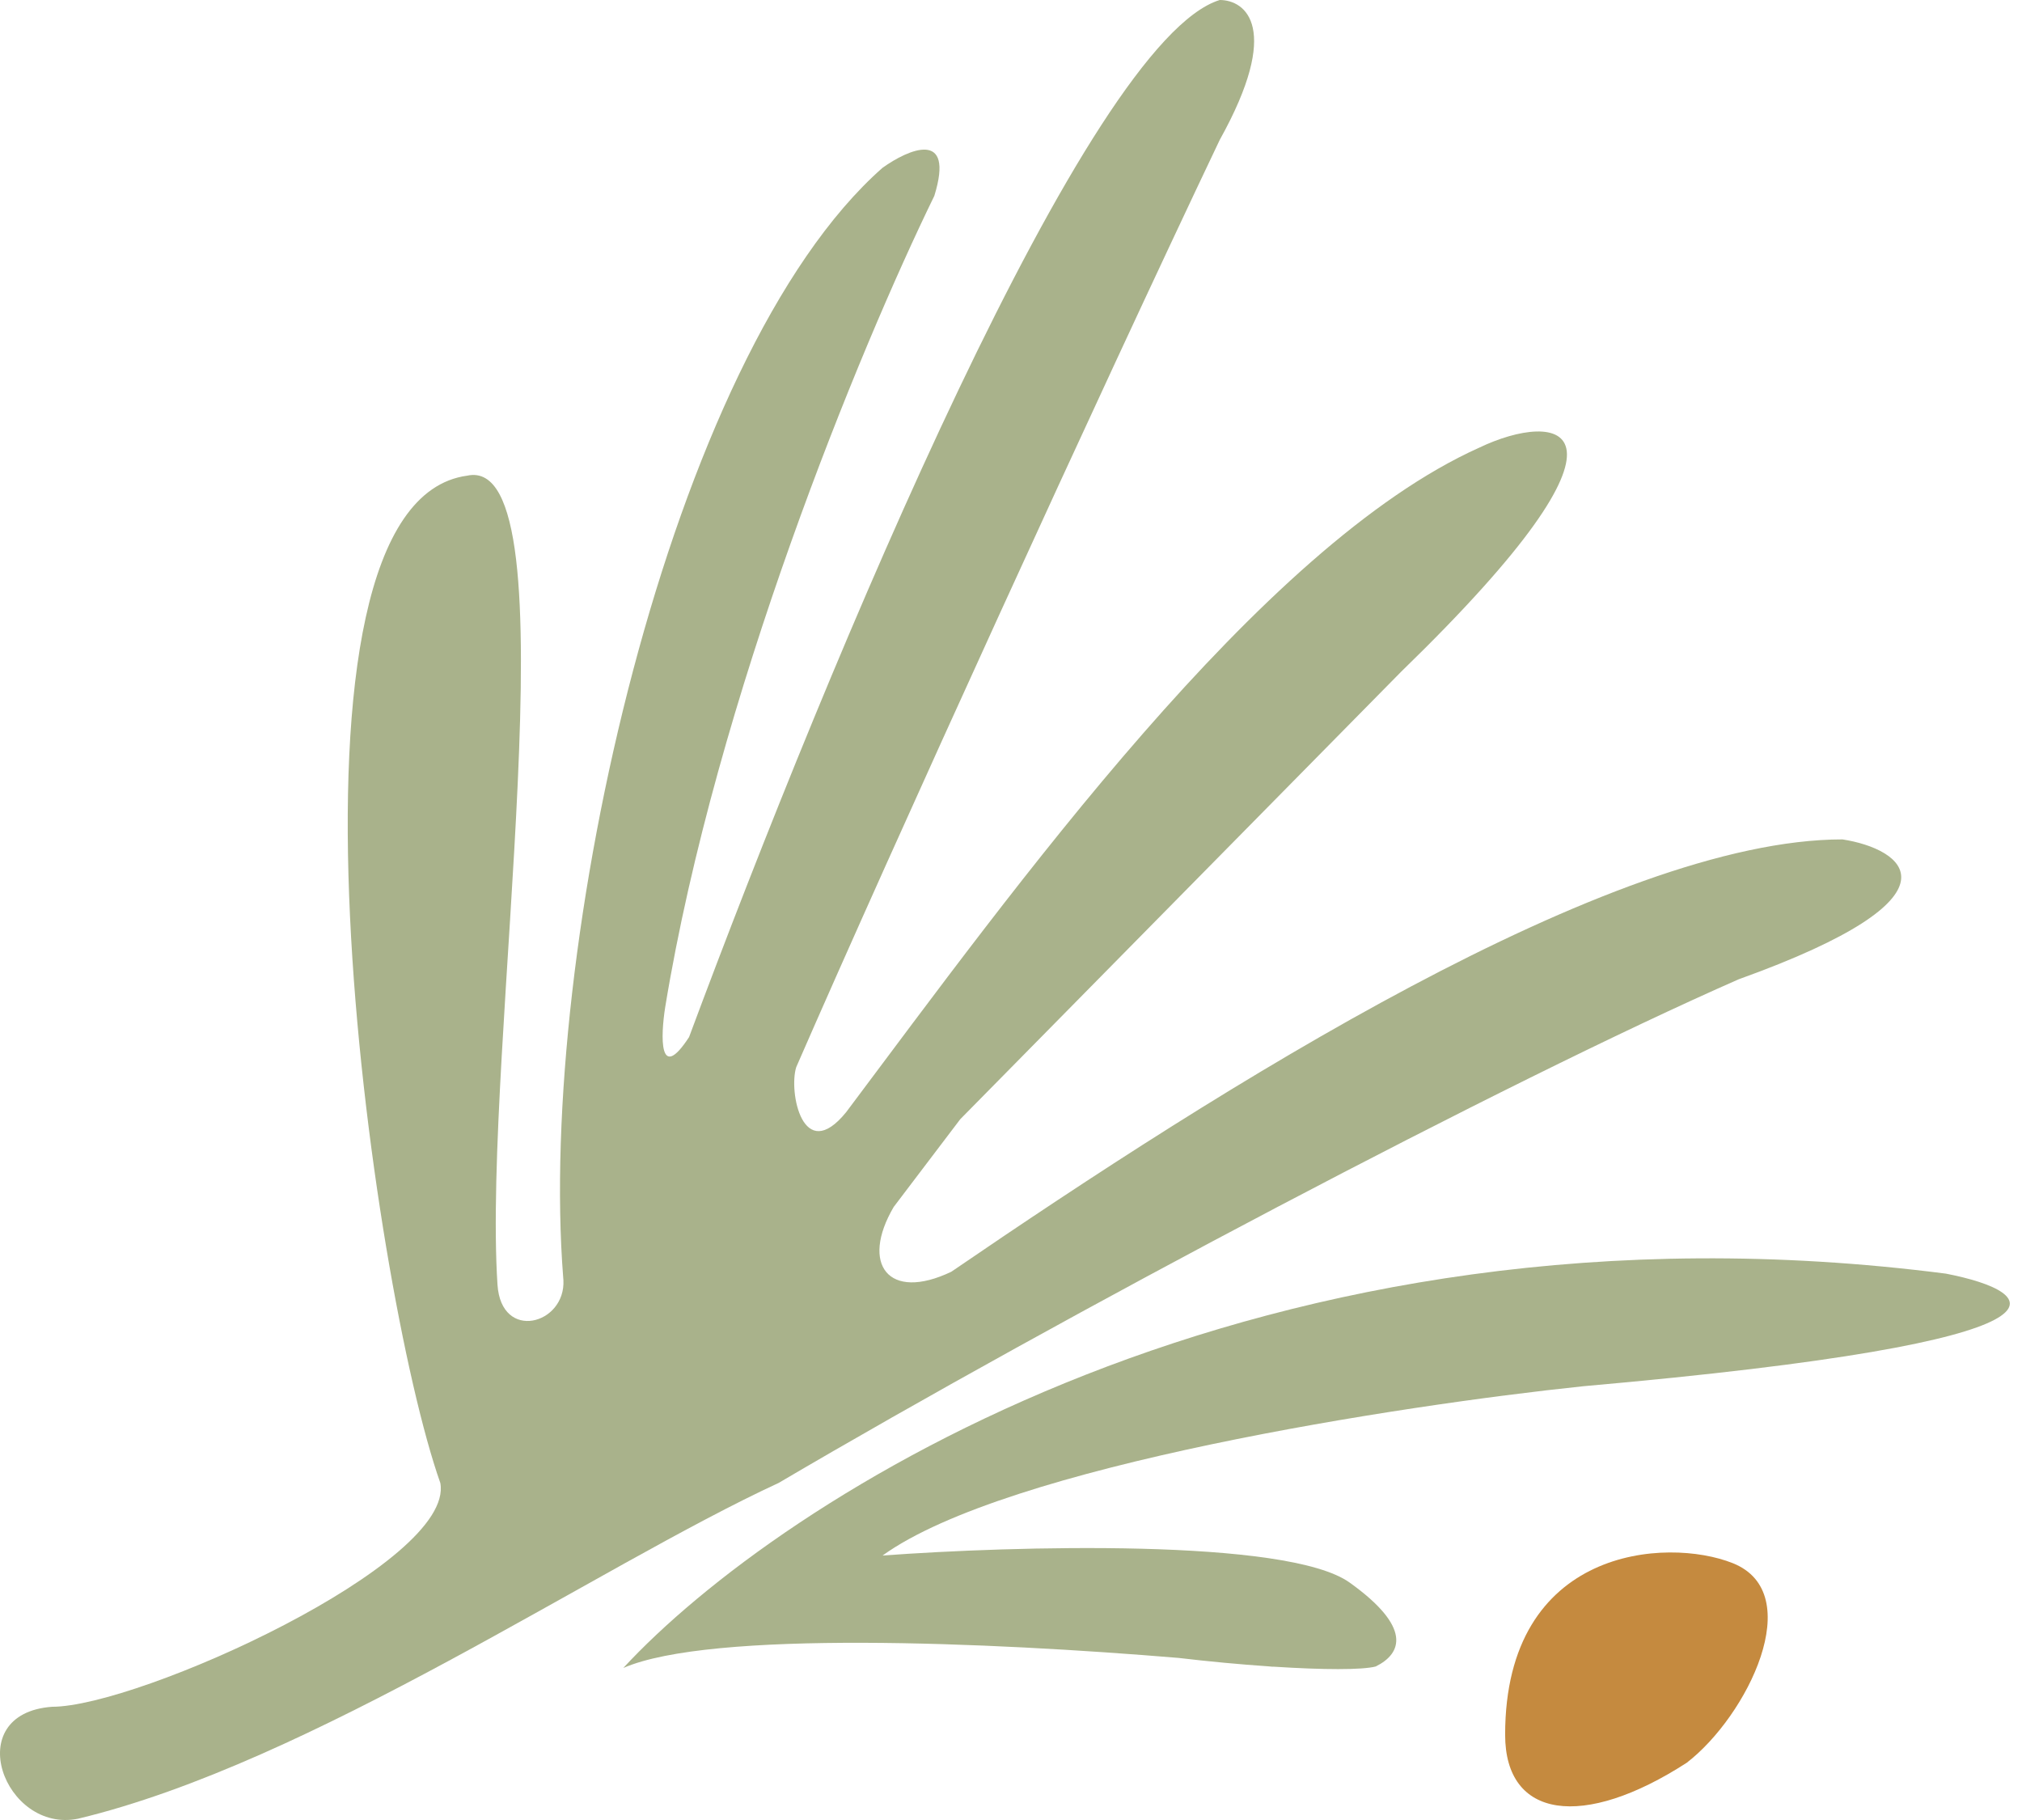
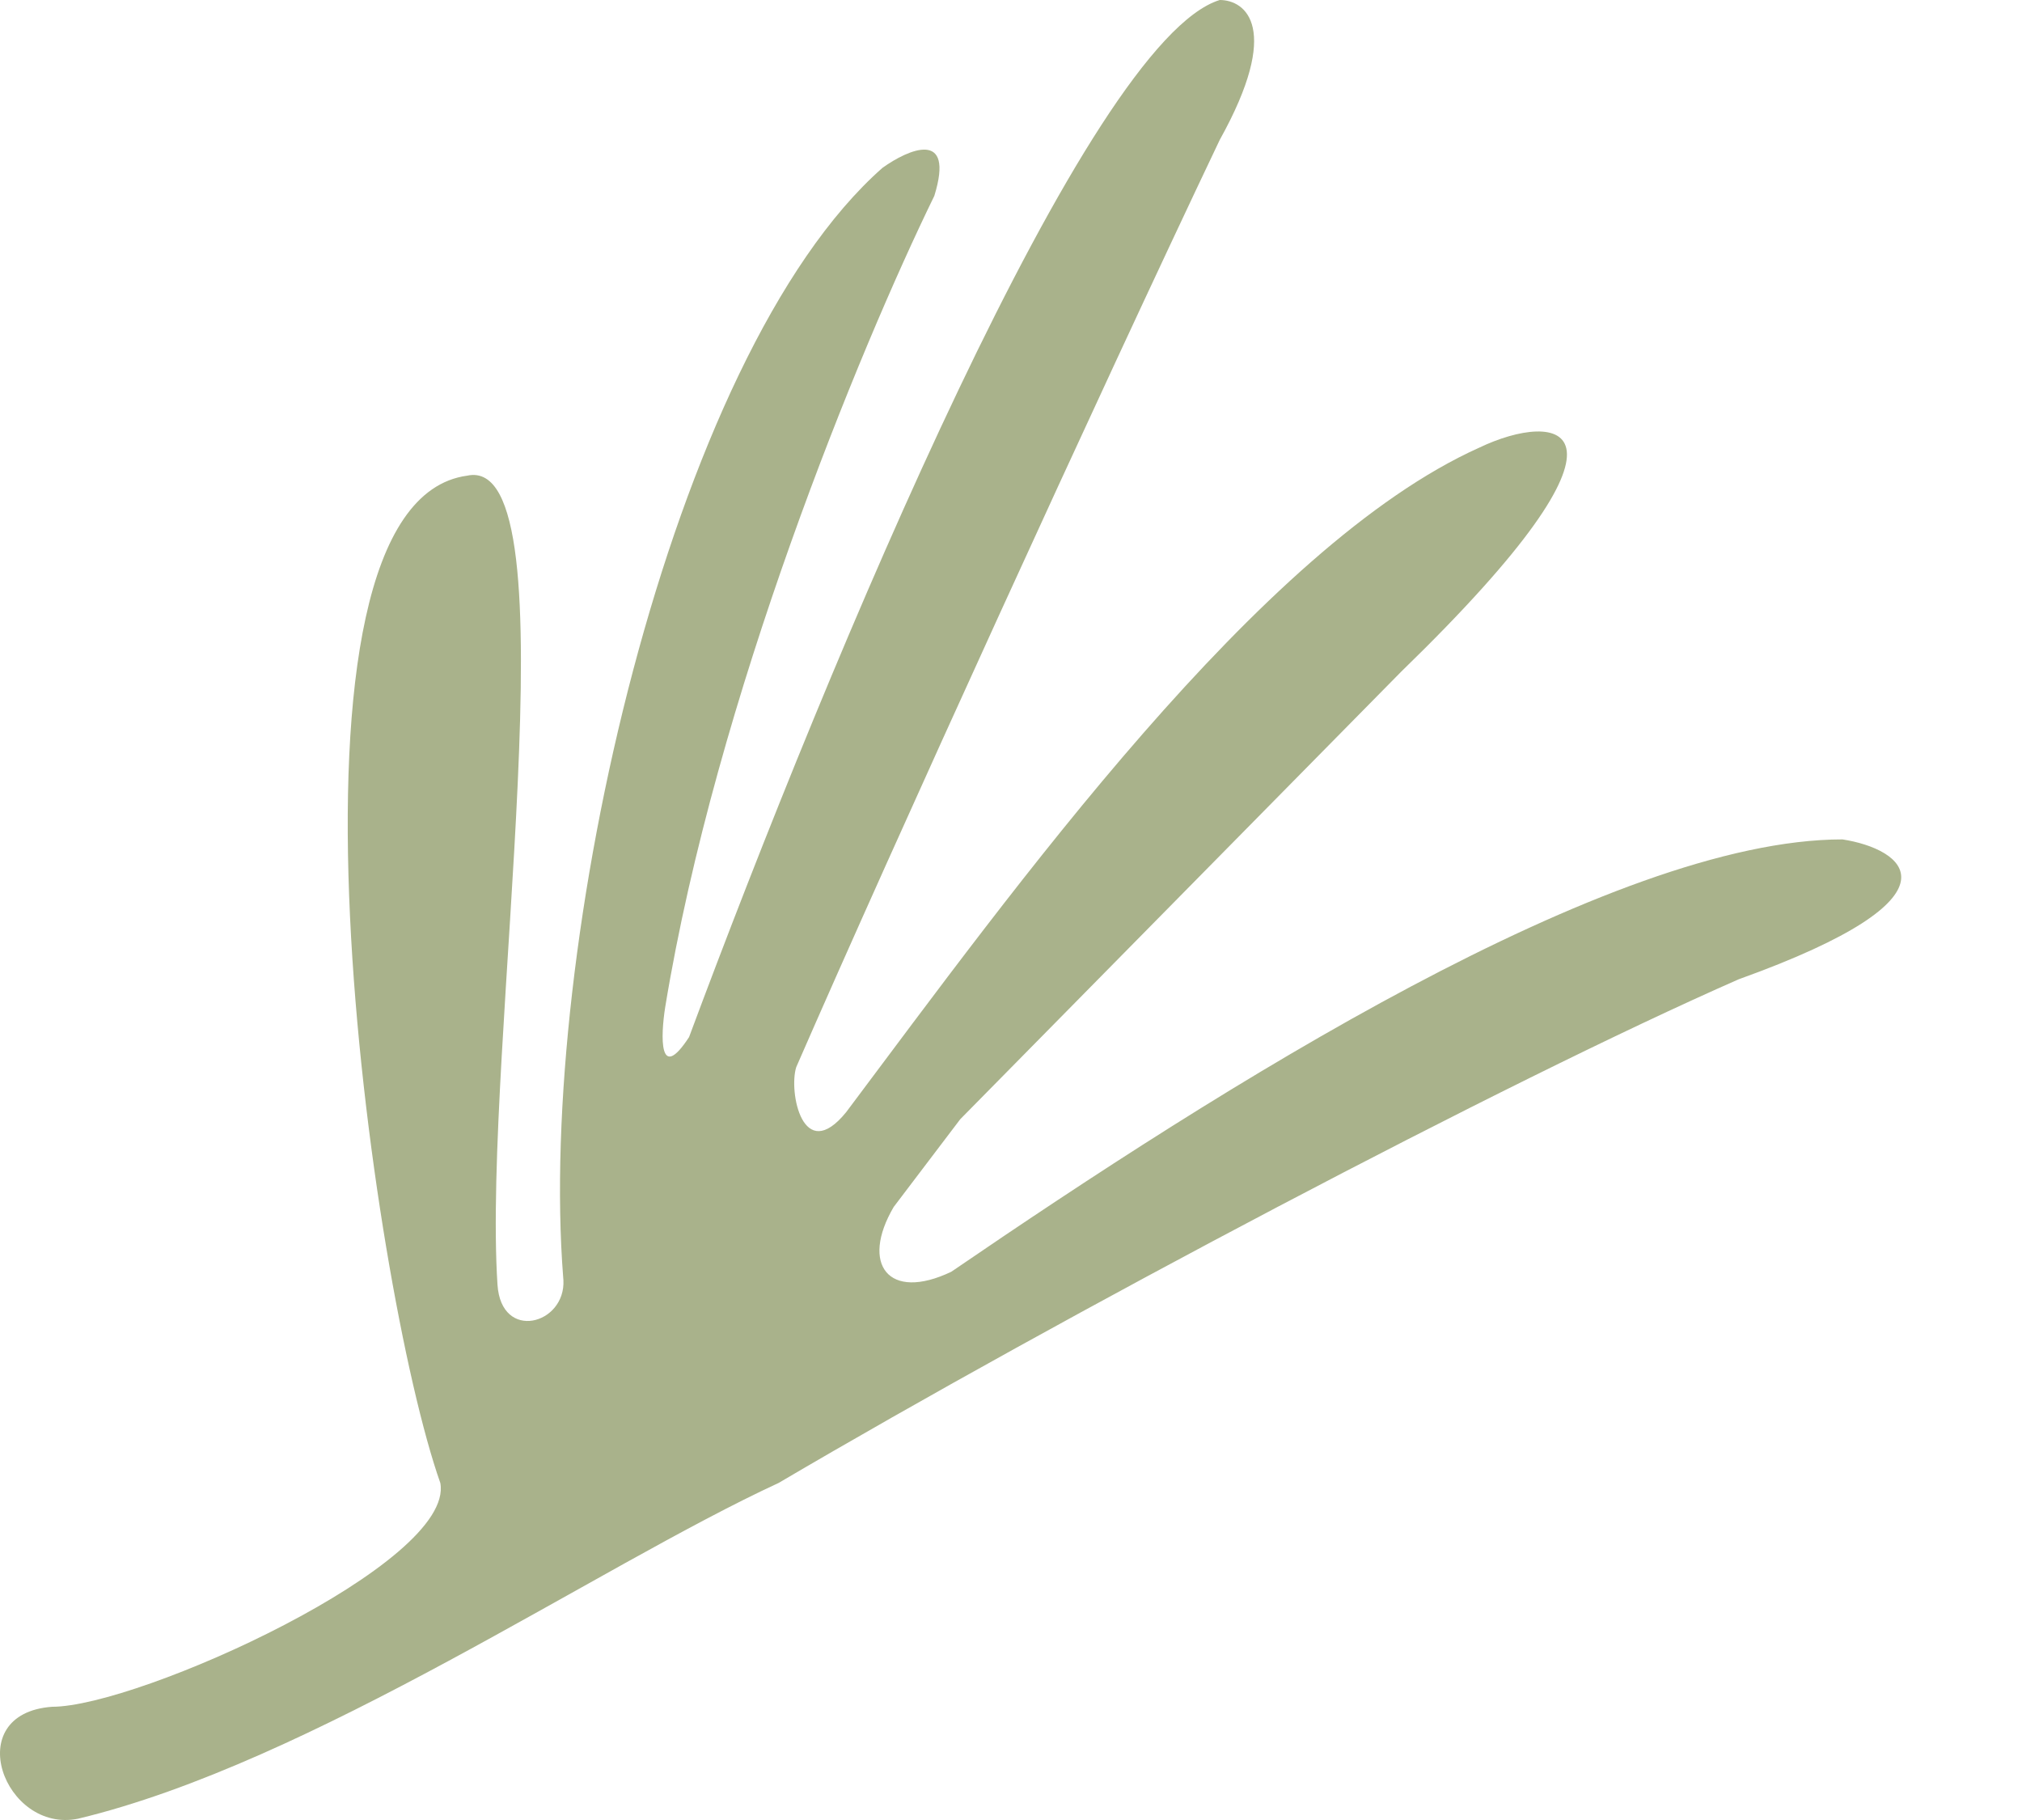
<svg xmlns="http://www.w3.org/2000/svg" width="100" height="90" viewBox="0 0 100 90" fill="none">
-   <path d="M74.438 85.785C74.438 76.503 82.434 75.995 85.697 77.3C89.413 78.787 86.415 84.862 83.421 87.168C78.288 90.489 74.438 89.936 74.438 85.785Z" fill="#C58A3F" />
  <path d="M2.579 84.401C6.856 84.401 22.519 77.3 21.776 73.332C18.354 63.647 12.844 24.905 23.11 23.521C28.526 22.354 23.847 51.948 24.604 63.531C24.789 66.362 27.98 65.497 27.864 63.3C27.86 63.259 27.857 63.219 27.854 63.178C26.578 46.944 33.095 17.606 43.641 8.302C44.925 7.379 47.234 6.364 46.208 9.685C42.505 17.27 35.407 34.529 32.899 49.799C32.67 51.248 32.586 53.573 34.078 51.286C41.159 32.259 53.804 2.008 60.323 0C61.606 0 63.403 1.384 60.323 6.918C54.303 19.558 44.209 41.693 39.378 52.772C38.994 53.992 39.705 57.632 41.844 55.002C50.103 43.994 62.319 27.006 73.155 22.138C77.005 20.293 82.138 20.754 69.305 33.207L47.491 55.345L45.495 57.975L44.199 59.684C42.541 62.506 43.928 64.379 47.047 62.889C60.39 53.765 79.663 41.509 91.12 41.509C94.114 41.97 97.536 44.276 85.987 48.427C74.438 53.5 52.624 65.03 38.508 73.332C29.526 77.483 15.411 87.168 3.862 89.936C0.221 90.679 -2.009 84.733 2.579 84.401Z" fill="#A9B28B" />
-   <path d="M30.826 82.482C38.511 74.165 62.352 58.621 96.237 62.982C100.943 63.895 103.941 66.288 78.281 68.552C69.3 69.492 49.8 72.482 43.648 76.922C50.064 76.448 63.665 76.052 66.749 78.26C69.832 80.468 69.345 81.76 68.039 82.408C67.379 82.584 65.427 82.576 62.984 82.418L62.906 82.418L62.711 82.4C61.333 82.306 59.812 82.166 58.286 81.985C48.949 81.207 35.157 80.603 30.826 82.482Z" fill="#A9B28B" />
</svg>